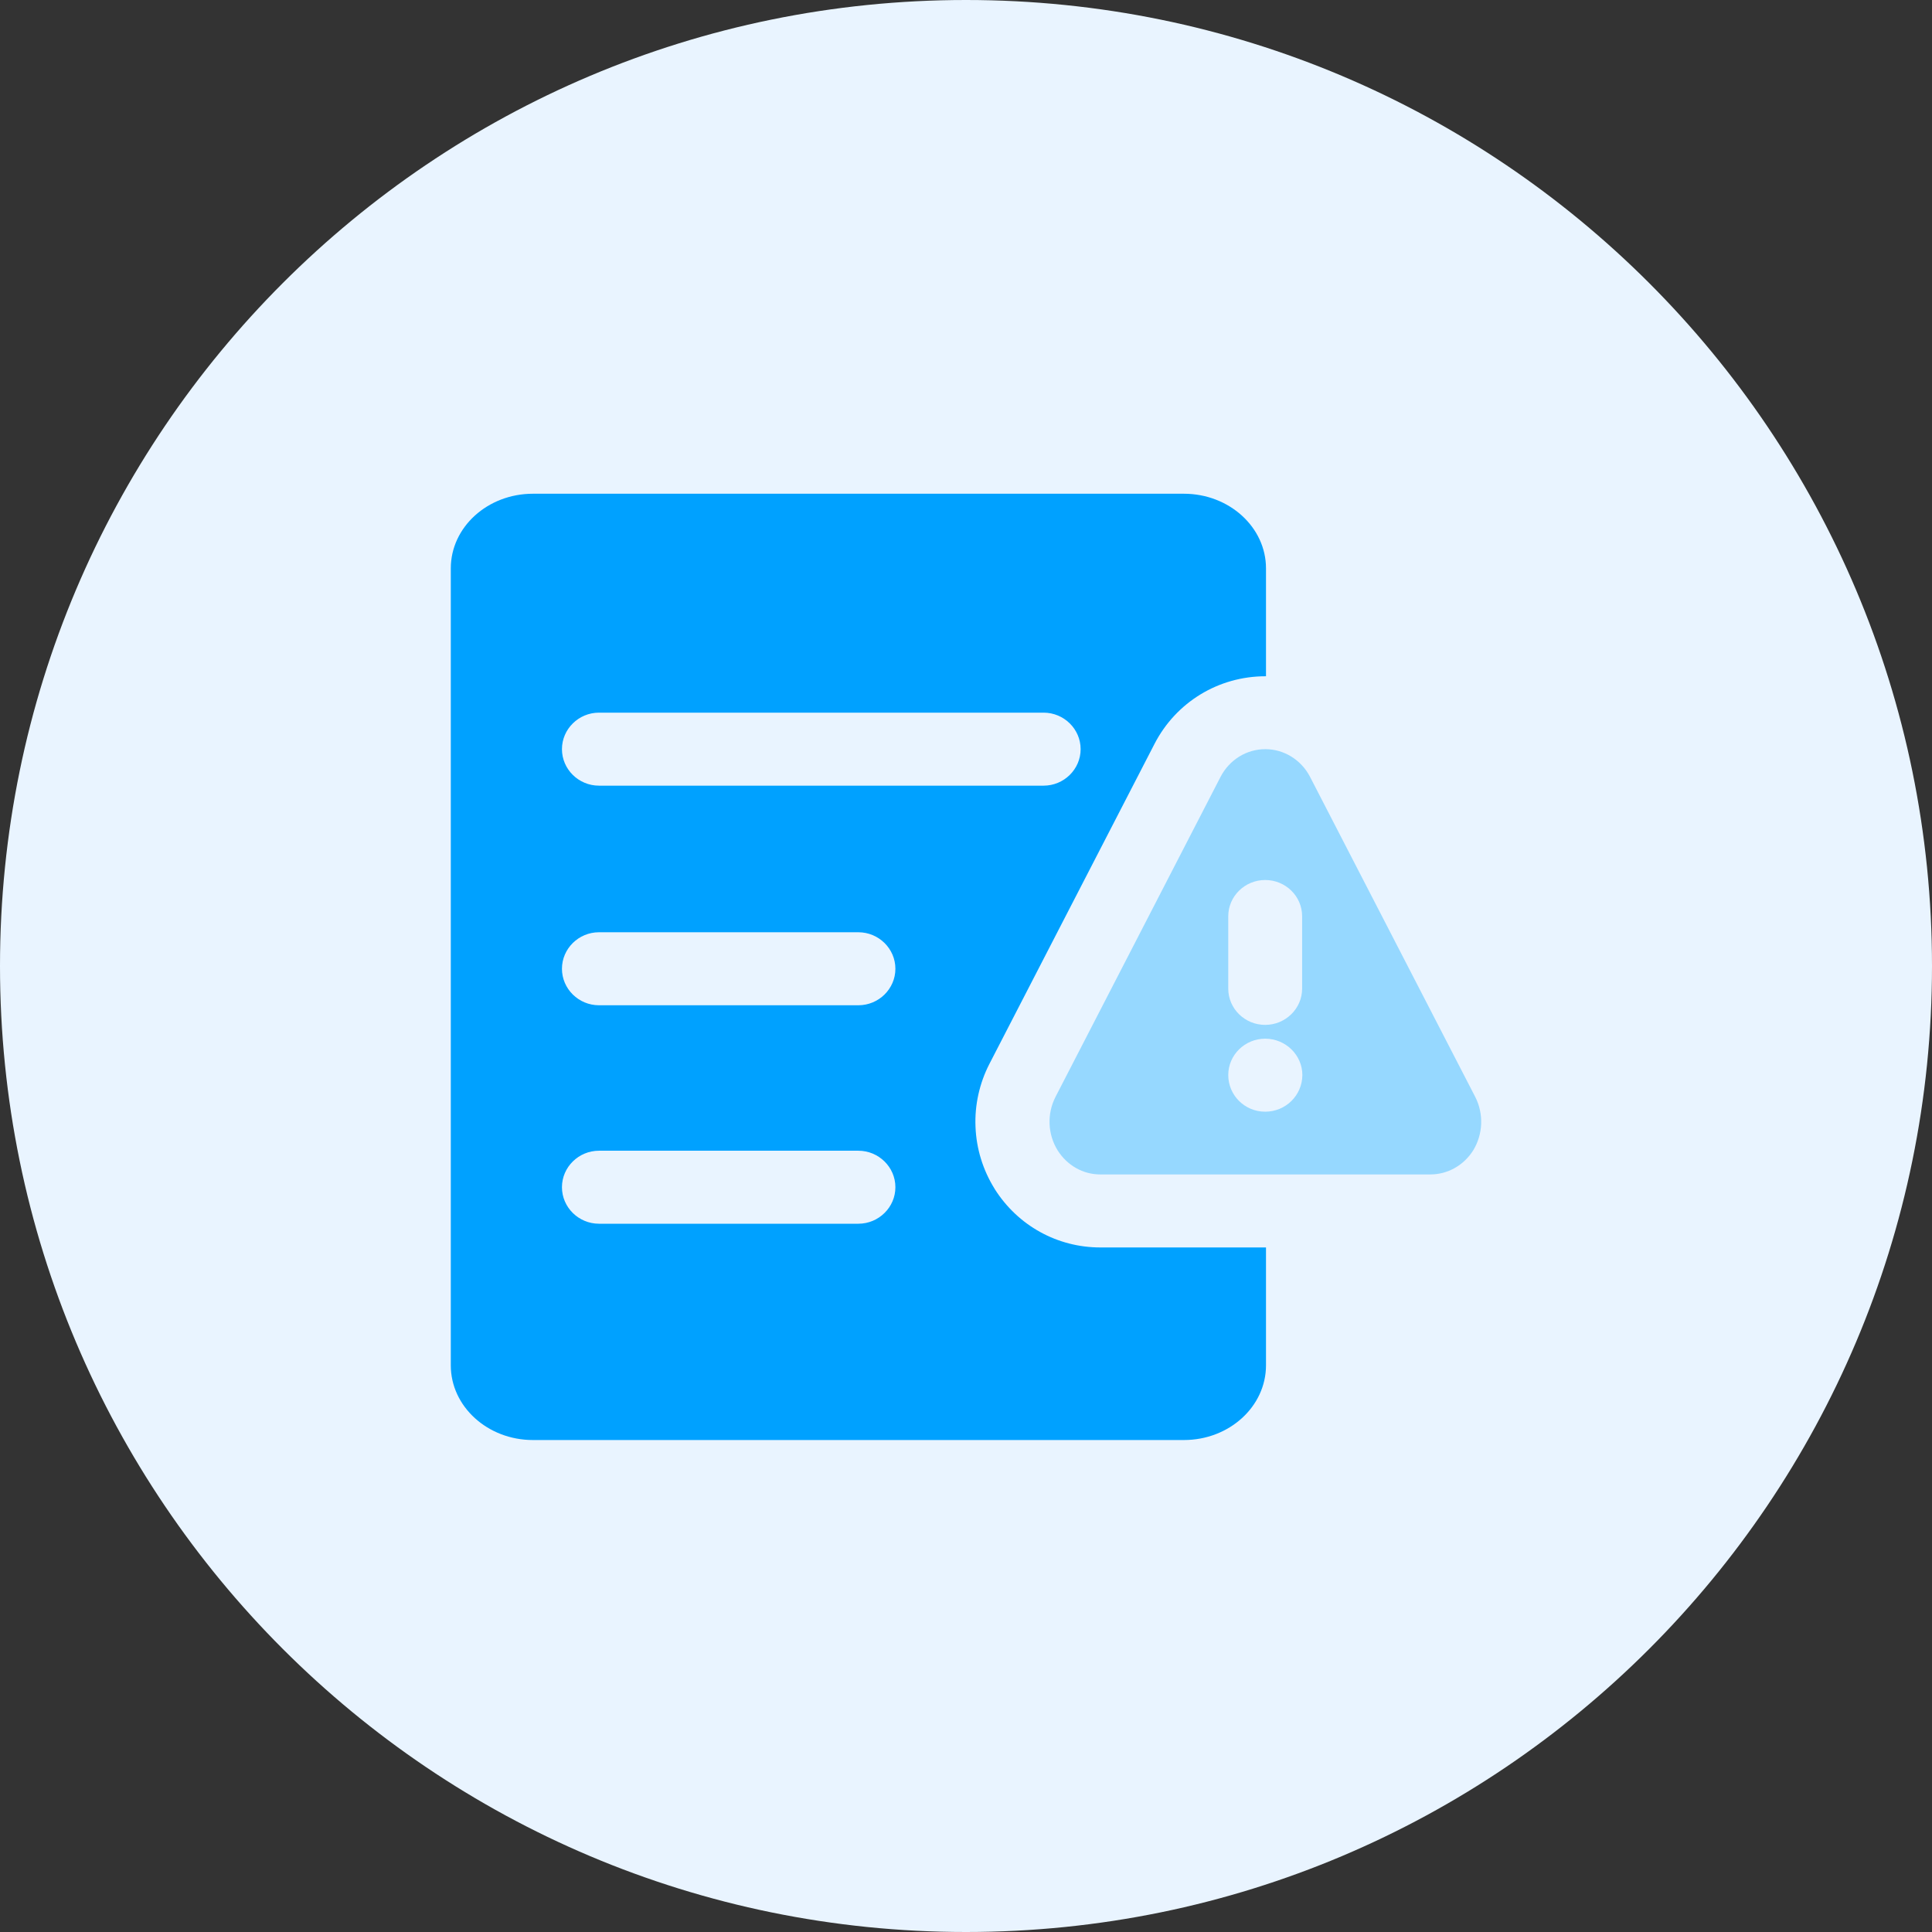
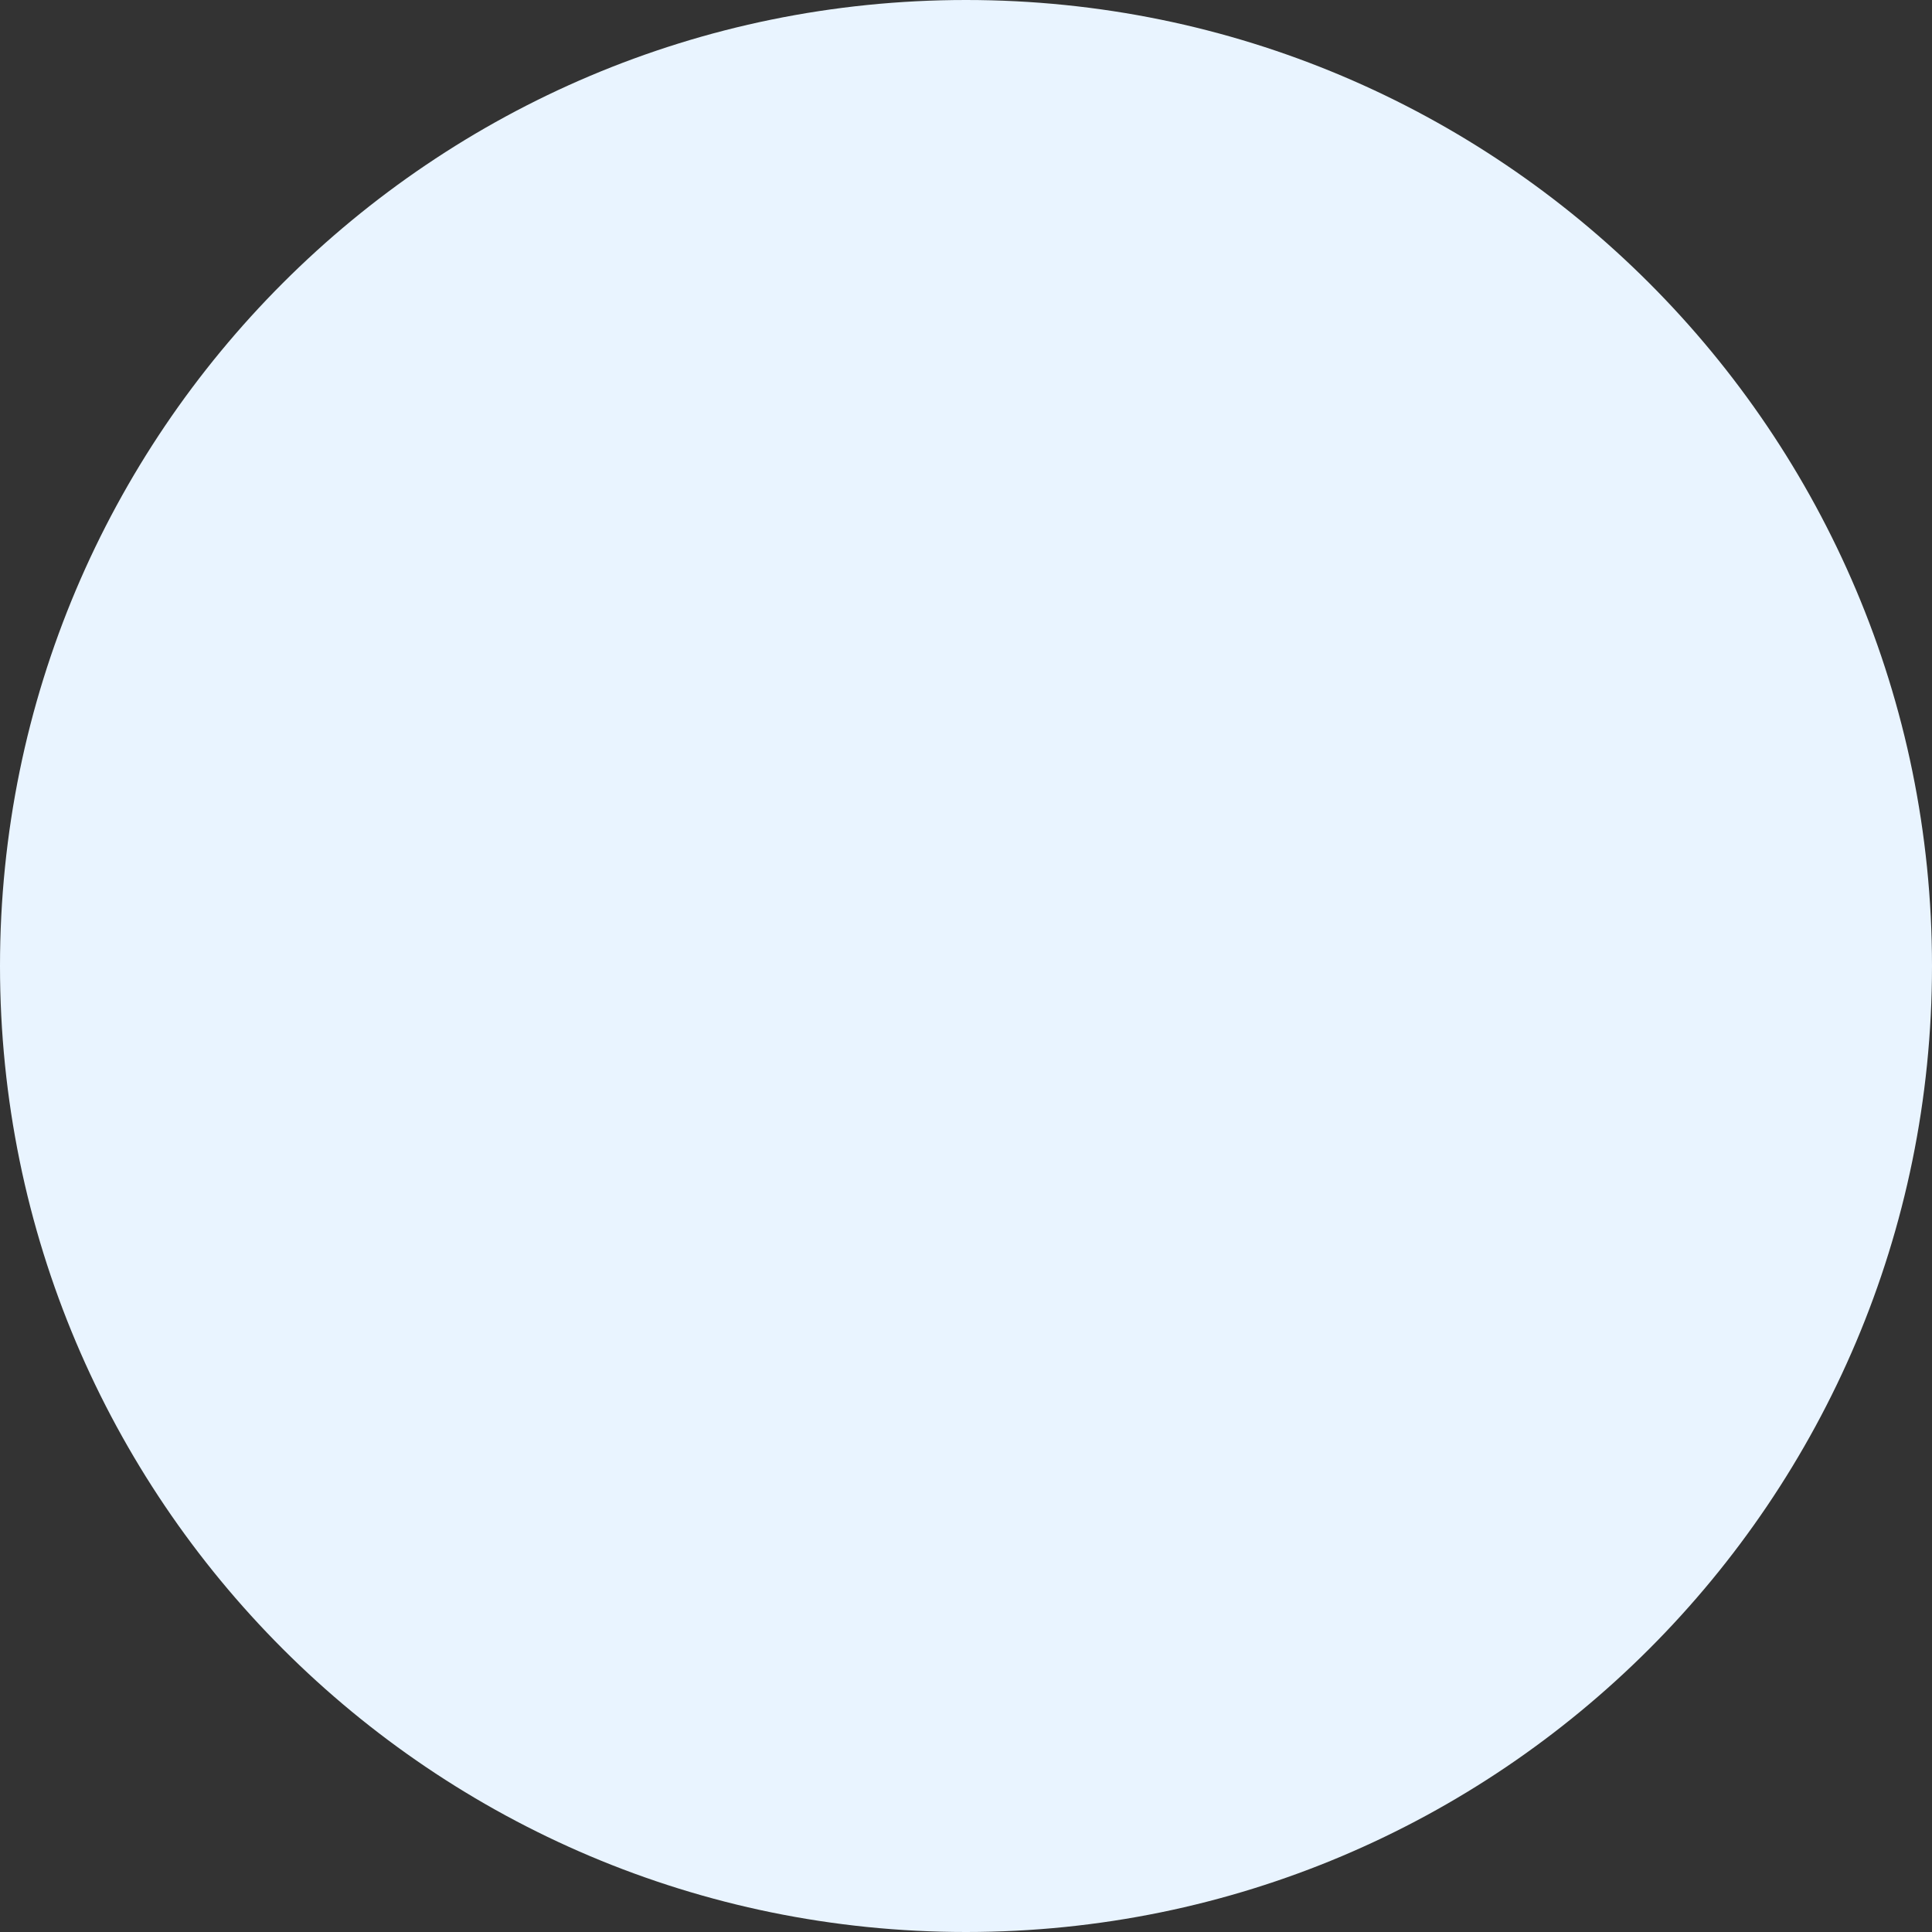
<svg xmlns="http://www.w3.org/2000/svg" width="90px" height="90px" viewBox="0 0 90 90" version="1.1">
  <rect x="0" y="0" width="90" height="90" fill="#333333" stroke="none" />
  <title>风险测评</title>
  <g id="切图" stroke="none" stroke-width="1" fill="none" fill-rule="evenodd">
    <g id="服务中心" transform="translate(-463, -308)" fill-rule="nonzero">
      <g id="销售机构备份-2" transform="translate(463, 308)">
        <rect id="矩形" fill="#000000" opacity="0" x="0" y="0" width="90" height="90" />
        <path d="M0,45 C0,69.853 20.147,90 45,90 C69.853,90 90,69.853 90,45 C90,20.147 69.853,0 45,0 C20.147,0 0,20.147 0,45 Z" id="路径" fill="#E9F4FF" />
        <g id="风险评估" transform="translate(21, 23)">
-           <path d="M25.09,26.561 L32.781,11.654 C33.784,9.709 35.764,8.503 37.948,8.503 L37.975,8.503 L37.975,3.476 C37.975,1.562 36.26,0 34.151,0 L3.824,0 C1.715,0 0,1.557 0,3.476 L0,40.606 C0,42.519 1.715,44.082 3.824,44.082 L34.151,44.082 C36.26,44.082 37.975,42.525 37.975,40.601 L37.975,35.111 L30.257,35.111 C28.256,35.111 26.417,34.096 25.338,32.39 L25.333,32.38 L25.327,32.369 C24.788,31.503 24.481,30.509 24.443,29.489 C24.4,28.479 24.626,27.464 25.09,26.561 L25.09,26.561 Z M20.204,33.506 C19.891,33.815 19.459,34.006 18.985,34.006 L6.904,34.006 C5.954,34.006 5.178,33.241 5.178,32.305 C5.178,31.838 5.372,31.412 5.685,31.104 C5.997,30.796 6.429,30.605 6.904,30.605 L18.985,30.605 C19.934,30.605 20.711,31.37 20.711,32.305 C20.711,32.773 20.517,33.198 20.204,33.506 Z M20.204,23.33 C19.891,23.638 19.459,23.829 18.985,23.829 L6.904,23.829 C5.954,23.829 5.178,23.064 5.178,22.129 C5.178,21.661 5.372,21.236 5.685,20.927 C5.997,20.619 6.429,20.428 6.904,20.428 L18.985,20.428 C19.934,20.428 20.711,21.193 20.711,22.129 C20.711,22.596 20.517,23.021 20.204,23.33 Z M6.904,13.599 C5.954,13.599 5.178,12.834 5.178,11.899 C5.178,11.431 5.372,11.006 5.685,10.698 C5.997,10.389 6.429,10.198 6.904,10.198 L27.614,10.198 C28.564,10.198 29.34,10.963 29.34,11.899 C29.34,12.366 29.146,12.791 28.833,13.1 C28.52,13.408 28.089,13.599 27.614,13.599 L6.904,13.599 Z" id="形状" fill="#00A1FF" />
-           <path d="M37.943,11.899 C38.816,11.899 39.62,12.398 40.03,13.195 L40.03,13.195 L47.721,28.096 C48.125,28.883 48.088,29.839 47.624,30.594 C47.182,31.29 46.437,31.71 45.628,31.71 L45.628,31.71 L30.257,31.71 C29.448,31.71 28.715,31.29 28.272,30.594 C27.803,29.839 27.765,28.888 28.17,28.096 L28.17,28.096 L35.855,13.195 C36.265,12.398 37.064,11.899 37.943,11.899 Z M37.937,25.386 C36.993,25.386 36.217,26.141 36.217,27.081 C36.217,28.022 36.983,28.787 37.937,28.787 C38.892,28.787 39.663,28.027 39.669,27.081 C39.669,26.151 38.892,25.386 37.937,25.386 Z M37.937,17.994 C36.993,17.994 36.217,18.749 36.217,19.684 L36.217,19.684 L36.217,23.053 C36.217,23.988 36.988,24.743 37.937,24.743 C38.881,24.743 39.658,23.988 39.658,23.053 L39.658,23.053 L39.658,19.684 C39.658,18.749 38.887,17.994 37.937,17.994 Z" id="形状结合" fill="#96D8FF" />
-         </g>
+           </g>
      </g>
    </g>
  </g>
</svg>